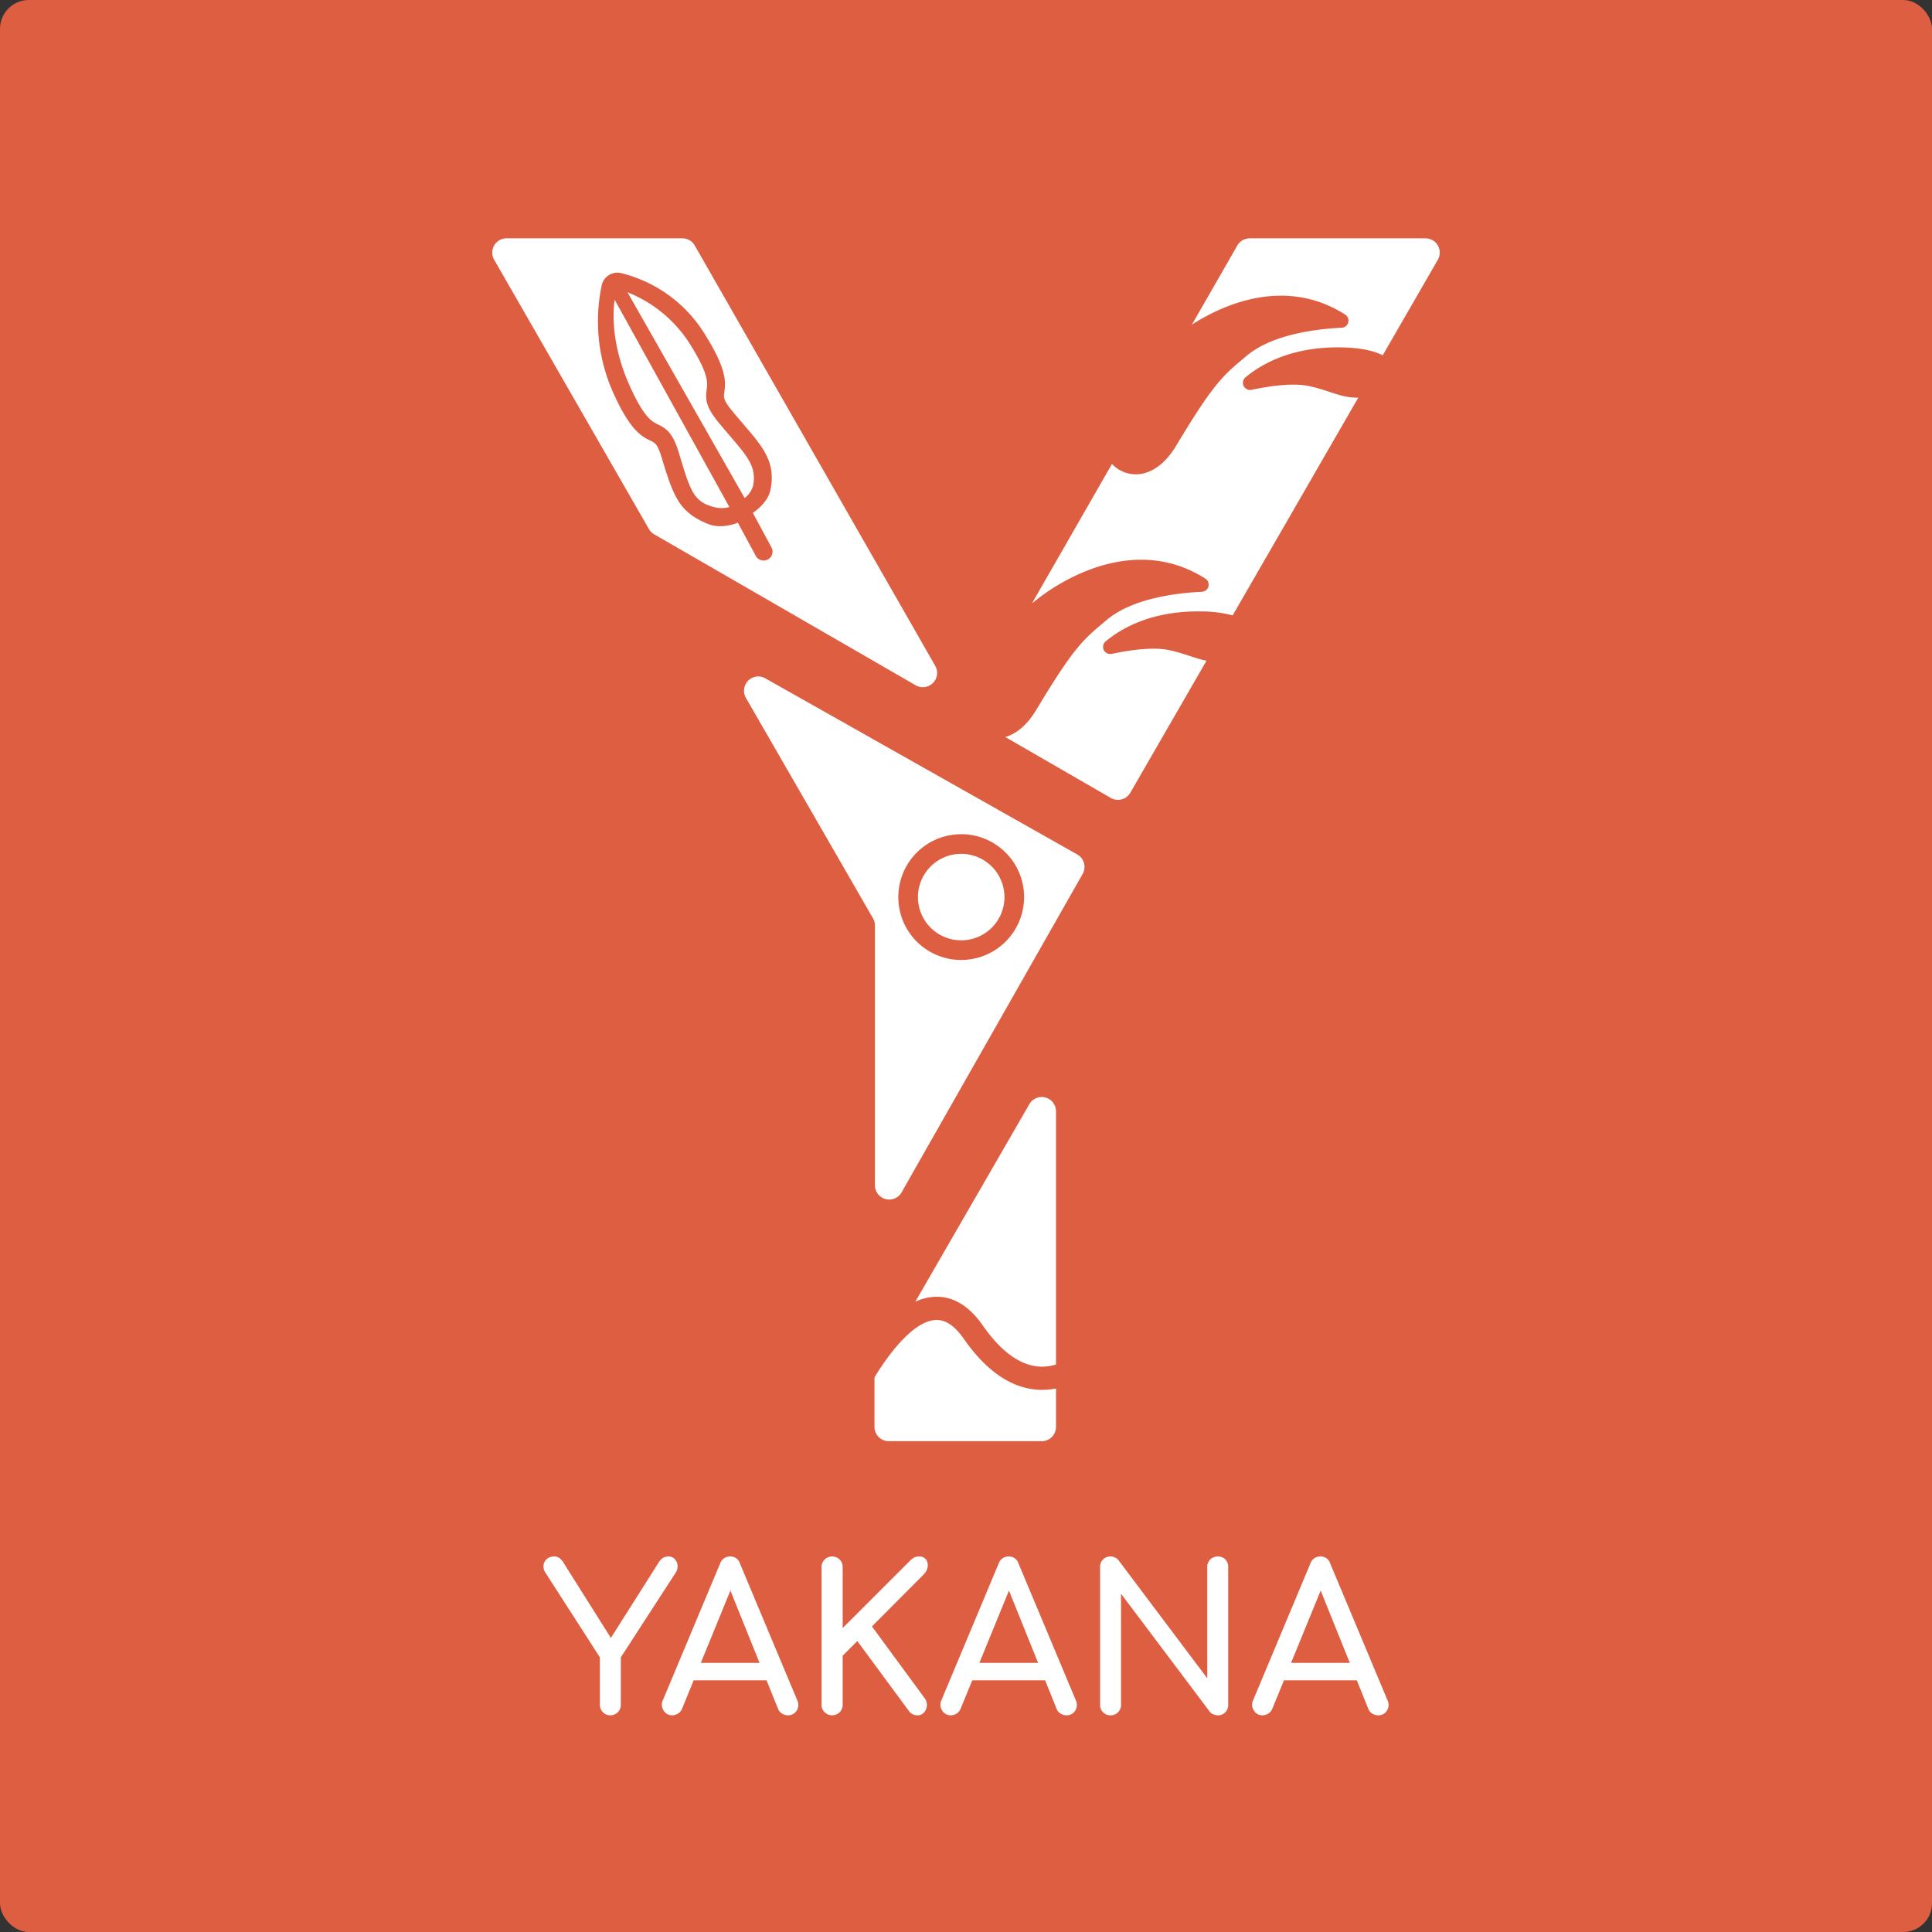
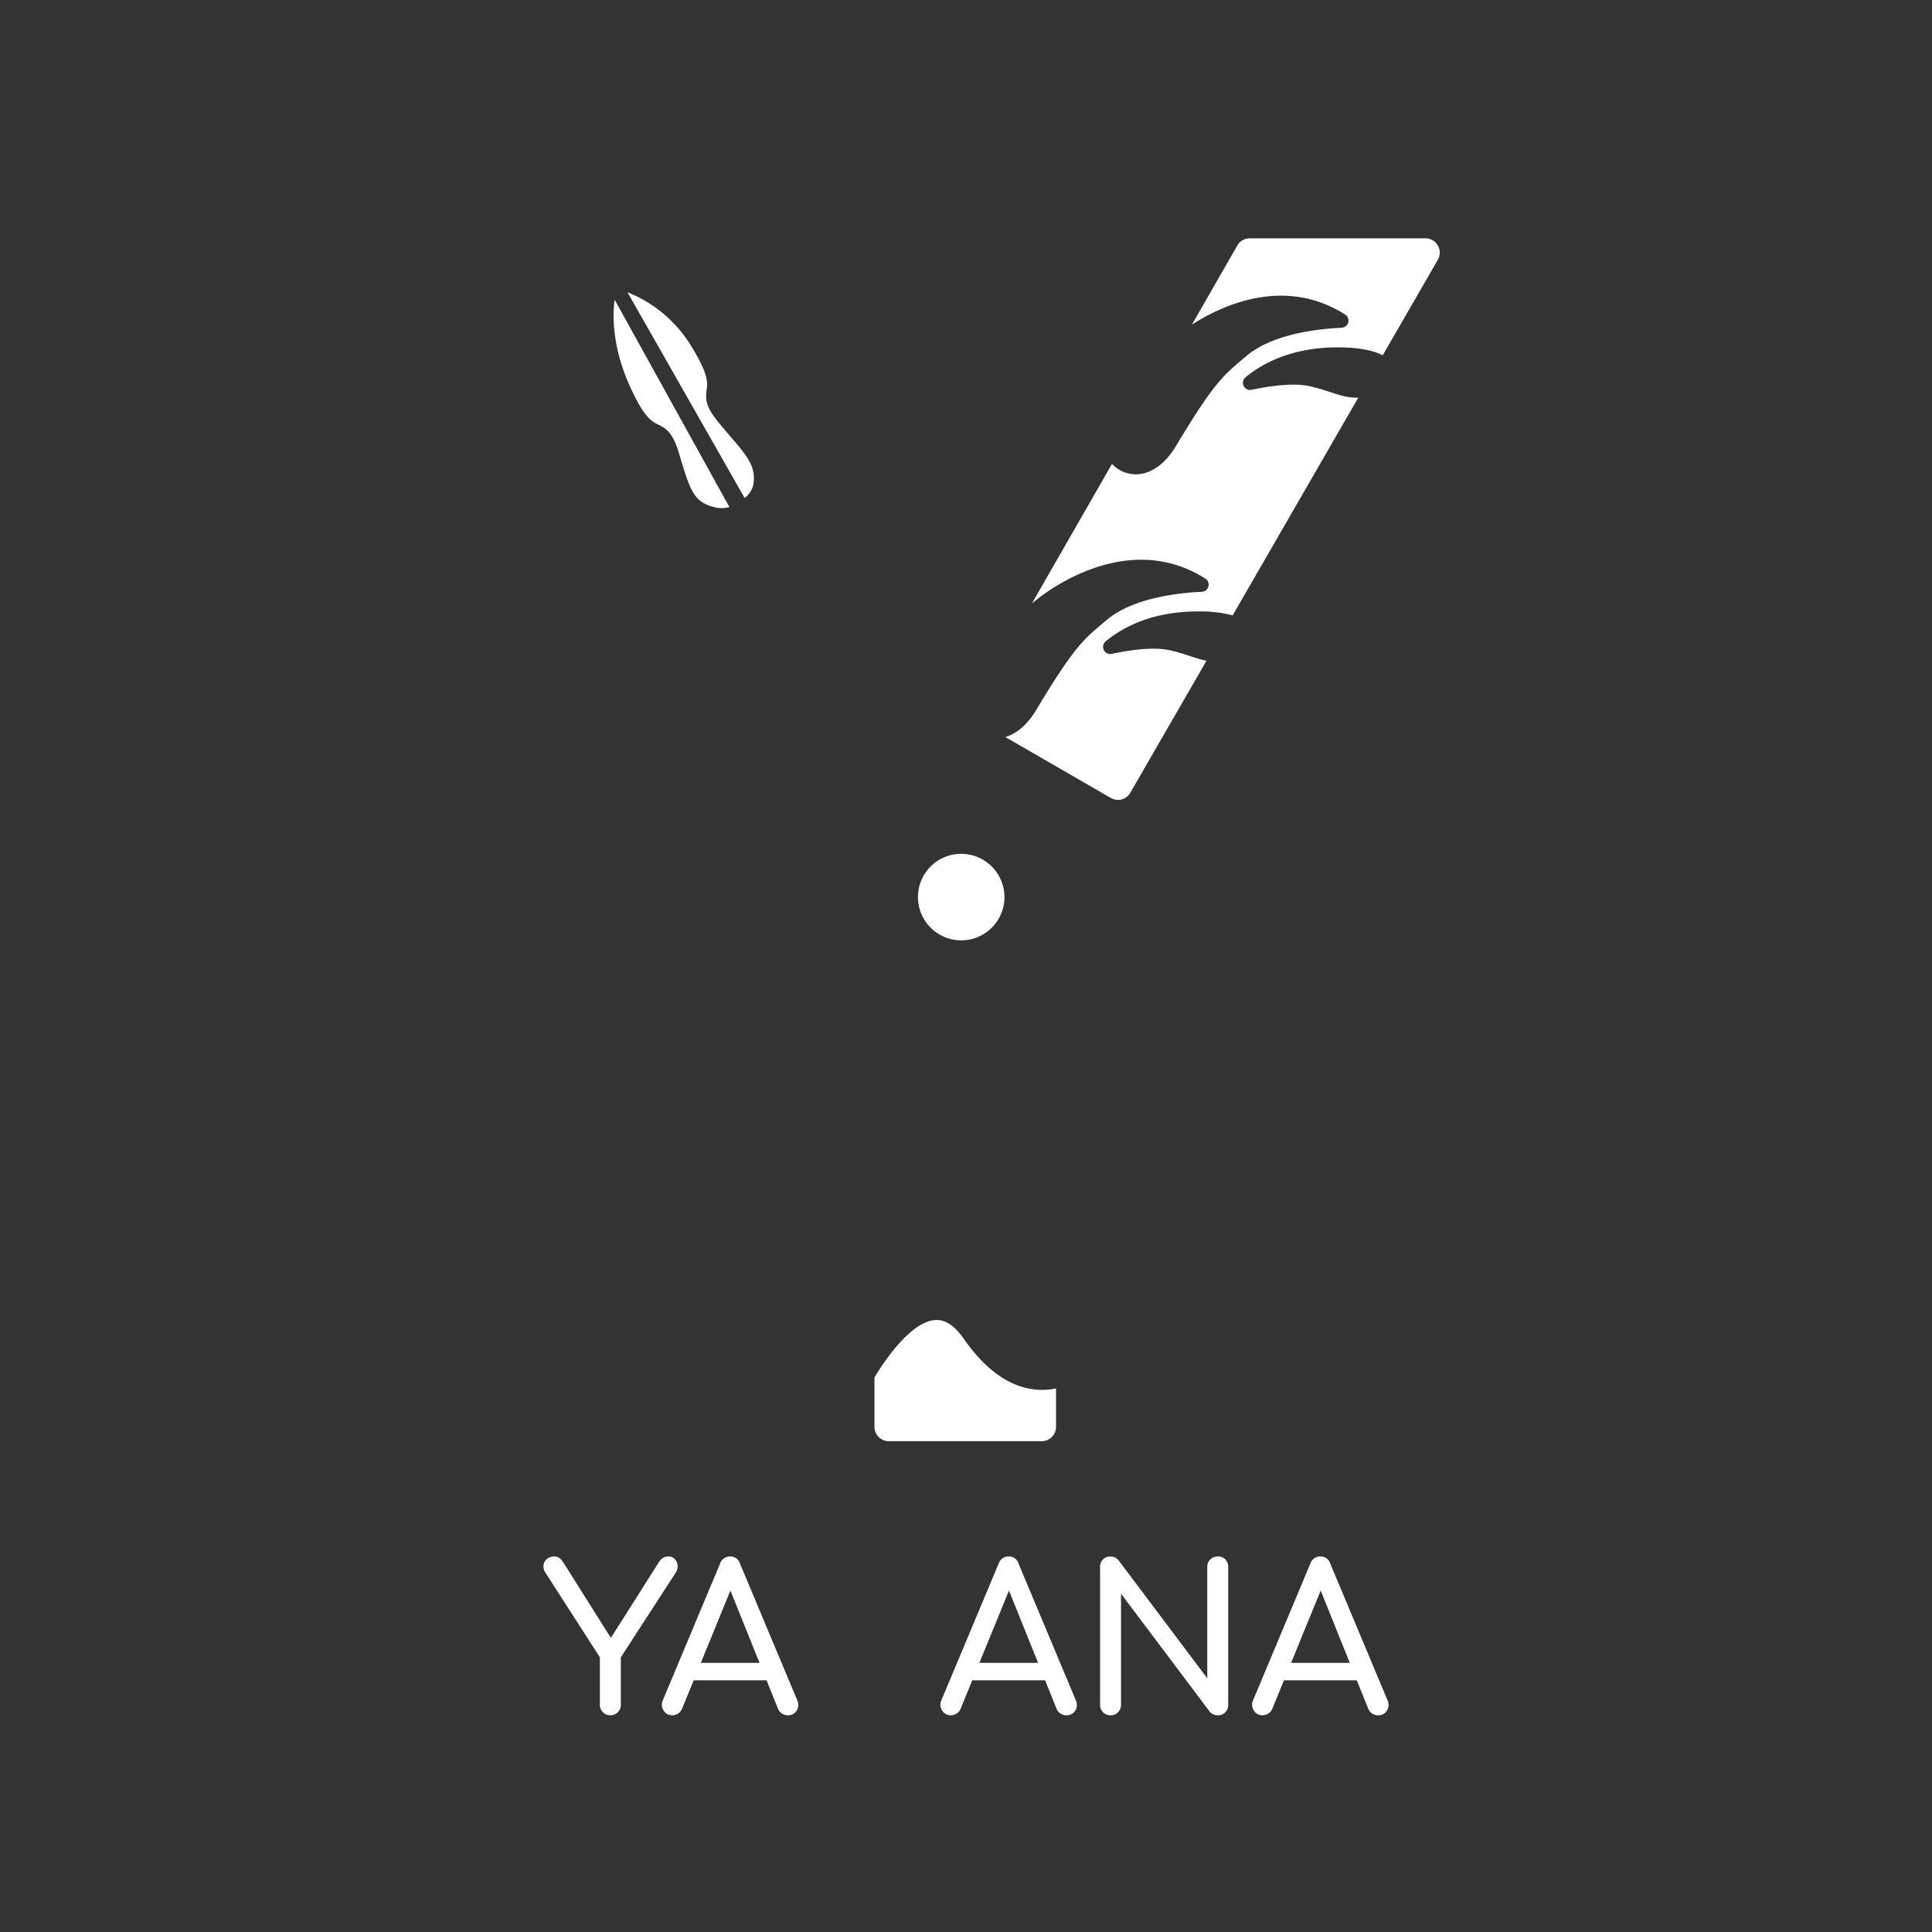
<svg xmlns="http://www.w3.org/2000/svg" width="536" height="536" viewBox="0 0 536 536">
  <rect x="0" y="0" width="536" height="536" fill="#333333" stroke="none" />
  <g id="Gruppe_60" data-name="Gruppe 60" transform="translate(-968 -1229)">
-     <rect id="Rechteck_2" data-name="Rechteck 2" width="536" height="536" rx="8" transform="translate(968 1229)" fill="#f16344" opacity="0.9" />
    <g id="Gruppe_25" data-name="Gruppe 25" transform="translate(678.424 1113.612)">
      <path id="Pfad_10" data-name="Pfad 10" d="M830.268,181.512H781.5a3.96,3.96,0,0,0-3.435,1.989L765.47,205.446c8.21-5.271,25.616-13.517,42.508-2.793a1.982,1.982,0,0,1-.95,3.661c-7.183.341-19.38,1.842-26.461,7.86-6,5.1-8.481,6.524-19.423,24.8-6.082,10.158-14.105,9.169-17.848,5.119l-22.181,38.659c.238-.177.471-.356.715-.53,0,0,24.165-21.034,47.355-6.311a1.982,1.982,0,0,1-.95,3.661c-7.183.341-19.38,1.842-26.461,7.86-6,5.1-8.481,6.524-19.424,24.8-2.686,4.488-5.752,6.8-8.66,7.631l29.282,16.906a3.96,3.96,0,0,0,5.41-1.45l21.134-36.629c-3.177-.6-5.983-2-10.427-2.947-4.466-.947-11.037.029-15.877,1.047a1.979,1.979,0,0,1-1.679-3.454c4.651-3.863,13.05-8.512,26.412-8.315a34.312,34.312,0,0,1,8.824,1.1l34.854-60.408c-4.829.094-7.84-1.977-13.739-3.228-4.466-.947-11.037.029-15.878,1.048a1.979,1.979,0,0,1-1.678-3.454c4.651-3.864,13.049-8.513,26.411-8.315,5.553.082,9.283.95,11.66,2.206l15.3-26.52A3.96,3.96,0,0,0,830.268,181.512Z" transform="translate(-145.217 -0.001)" fill="#fff" />
      <g id="Gruppe_21" data-name="Gruppe 21" transform="translate(440.347 547.209)">
        <g id="Gruppe_20" data-name="Gruppe 20">
          <path id="Pfad_11" data-name="Pfad 11" d="M473.382,964.363a2.772,2.772,0,0,1-2.031-.846,2.837,2.837,0,0,1-.846-2.087V948.286l-15.062-23.411a3.227,3.227,0,0,1-.564-2.228,2.62,2.62,0,0,1,.987-1.692,2.953,2.953,0,0,1,1.889-.649,2.482,2.482,0,0,1,1.523.423,4.615,4.615,0,0,1,1.072,1.213l14.329,22.734h-2.257l14.554-22.96a3.32,3.32,0,0,1,1.072-1.043,2.944,2.944,0,0,1,1.523-.367,2.254,2.254,0,0,1,1.692.7,2.906,2.906,0,0,1,.79,1.749,3.257,3.257,0,0,1-.564,2.115l-15.174,23.411V961.43a2.889,2.889,0,0,1-2.933,2.933Z" transform="translate(-454.847 -920.306)" fill="#fff" />
          <path id="Pfad_12" data-name="Pfad 12" d="M524.1,964.363a2.7,2.7,0,0,1-2.426-1.353,2.906,2.906,0,0,1-.17-2.877l15.852-37.853a2.864,2.864,0,0,1,2.764-1.974,2.739,2.739,0,0,1,2.764,1.974l15.909,37.966a2.979,2.979,0,0,1-.2,2.848,2.725,2.725,0,0,1-2.454,1.269,2.967,2.967,0,0,1-1.607-.479,2.716,2.716,0,0,1-1.1-1.326l-13.99-34.749h1.579l-14.216,34.749a2.846,2.846,0,0,1-1.156,1.354A3.014,3.014,0,0,1,524.1,964.363Zm2.99-9.7,2.257-4.851h22.113l2.257,4.851Z" transform="translate(-488.357 -920.306)" fill="#fff" />
-           <path id="Pfad_13" data-name="Pfad 13" d="M613.635,964.363a2.866,2.866,0,0,1-2.06-.846,2.789,2.789,0,0,1-.874-2.087V923.239a2.79,2.79,0,0,1,.874-2.087,2.864,2.864,0,0,1,2.06-.846,2.89,2.89,0,0,1,2.933,2.933v16.924L635.24,921.49a4.421,4.421,0,0,1,1.241-.93,2.848,2.848,0,0,1,1.184-.254,2.351,2.351,0,0,1,2.031.846,2.62,2.62,0,0,1,.451,2,3.867,3.867,0,0,1-1.072,2.115l-14.385,14.441,14.667,19.97a2.95,2.95,0,0,1,.564,2.059,3.219,3.219,0,0,1-.789,1.862,2.3,2.3,0,0,1-1.805.761,2.758,2.758,0,0,1-2.425-1.24l-14.272-19.35-4.062,4.062v13.6a2.89,2.89,0,0,1-2.933,2.933Z" transform="translate(-533.554 -920.306)" fill="#fff" />
          <path id="Pfad_14" data-name="Pfad 14" d="M680.228,964.363a2.7,2.7,0,0,1-2.426-1.353,2.905,2.905,0,0,1-.169-2.877l15.853-37.853a2.863,2.863,0,0,1,2.763-1.974,2.74,2.74,0,0,1,2.765,1.974l15.909,37.966a2.979,2.979,0,0,1-.2,2.848,2.726,2.726,0,0,1-2.454,1.269,2.969,2.969,0,0,1-1.608-.479,2.712,2.712,0,0,1-1.1-1.326l-13.991-34.749h1.58l-14.216,34.749a2.847,2.847,0,0,1-1.156,1.354A3.014,3.014,0,0,1,680.228,964.363Zm2.99-9.7,2.256-4.851h22.114l2.257,4.851Z" transform="translate(-567.204 -920.306)" fill="#fff" />
          <path id="Pfad_15" data-name="Pfad 15" d="M769.708,964.363a2.743,2.743,0,0,1-2.059-.846,2.885,2.885,0,0,1-.818-2.087V923.239a2.862,2.862,0,0,1,.818-2.115,2.793,2.793,0,0,1,2.059-.818,2.832,2.832,0,0,1,2.257,1.072l24.6,32.719V923.239a2.813,2.813,0,0,1,.846-2.115,2.889,2.889,0,0,1,2.087-.818,2.771,2.771,0,0,1,2.087.818,2.92,2.92,0,0,1,.79,2.115V961.43a2.943,2.943,0,0,1-.79,2.087,2.722,2.722,0,0,1-2.087.846,3.333,3.333,0,0,1-1.213-.253,2.394,2.394,0,0,1-1.044-.761l-24.6-32.719v30.8a2.889,2.889,0,0,1-.818,2.087A2.813,2.813,0,0,1,769.708,964.363Z" transform="translate(-612.402 -920.306)" fill="#fff" />
          <path id="Pfad_16" data-name="Pfad 16" d="M854.934,964.363a2.7,2.7,0,0,1-2.426-1.353,2.905,2.905,0,0,1-.169-2.877l15.852-37.853a2.864,2.864,0,0,1,2.764-1.974,2.74,2.74,0,0,1,2.764,1.974l15.908,37.966a2.979,2.979,0,0,1-.2,2.848,2.725,2.725,0,0,1-2.454,1.269,2.97,2.97,0,0,1-1.608-.479,2.719,2.719,0,0,1-1.1-1.326l-13.99-34.749h1.58l-14.216,34.749a2.848,2.848,0,0,1-1.156,1.354A3.014,3.014,0,0,1,854.934,964.363Zm2.99-9.7,2.257-4.851h22.113l2.257,4.851Z" transform="translate(-655.432 -920.306)" fill="#fff" />
        </g>
      </g>
      <g id="Gruppe_22" data-name="Gruppe 22" transform="translate(495.967 303.042)">
-         <path id="Pfad_17" data-name="Pfad 17" d="M659.692,476.432l-86.551-48.866a3.96,3.96,0,0,0-5.378,5.426l35.262,61.163a3.957,3.957,0,0,1,.529,1.978v72.084a3.96,3.96,0,0,0,7.4,1.957l50.23-88.336A3.96,3.96,0,0,0,659.692,476.432Zm-32.2,29.276a17.448,17.448,0,1,1,17.448-17.447A17.467,17.467,0,0,1,627.493,505.708Z" transform="translate(-567.212 -427.032)" fill="#fff" />
        <path id="Pfad_18" data-name="Pfad 18" d="M676.748,526.48a12,12,0,1,0,12,12A12.016,12.016,0,0,0,676.748,526.48Z" transform="translate(-616.467 -477.254)" fill="#fff" />
      </g>
      <g id="Gruppe_23" data-name="Gruppe 23" transform="translate(532.187 419.727)">
-         <path id="Pfad_19" data-name="Pfad 19" d="M668.225,718.228c5.2-.4,9.823,2.268,13.759,7.915,5.221,7.491,10.7,11.339,16.286,11.436l.212,0a13.038,13.038,0,0,0,3.823-.6V666.729a3.96,3.96,0,0,0-7.389-1.98l-31.637,54.8A14.77,14.77,0,0,1,668.225,718.228Z" transform="translate(-651.947 -662.762)" fill="#fff" />
        <path id="Pfad_20" data-name="Pfad 20" d="M686.938,807.132l-.341,0c-7.766-.135-14.984-4.91-21.453-14.19-2.576-3.7-5.193-5.4-7.987-5.179-6.163.466-12.965,9.608-16.771,15.907v13.74a3.96,3.96,0,0,0,3.96,3.96h42.439a3.96,3.96,0,0,0,3.96-3.96V806.752A19.354,19.354,0,0,1,686.938,807.132Z" transform="translate(-640.385 -725.878)" fill="#fff" />
      </g>
      <g id="Gruppe_24" data-name="Gruppe 24" transform="translate(426.135 181.511)">
        <path id="Pfad_21" data-name="Pfad 21" d="M498.678,239.92c3.946,8.744,6.117,9.8,7.862,10.643,2.307,1.119,4.066,2.33,5.7,7.745l.281.929c3,9.937,3.905,12.937,10.007,14.329a8.123,8.123,0,0,0,3.757-.127l-31.83-57.517C493.971,219.246,493.411,228.248,498.678,239.92Z" transform="translate(-460.488 -198.889)" fill="#fff" />
        <path id="Pfad_22" data-name="Pfad 22" d="M530.393,251.618l-.038-.044c-.956-1.116-2.039-2.381-3.166-3.749-3.6-4.366-3.626-6.5-3.277-9.042.264-1.921.592-4.311-4.492-12.446a36.411,36.411,0,0,0-17.476-14.6l32.5,57.083a6.542,6.542,0,0,0,2.338-3.352C537.819,260.283,535.338,257.387,530.393,251.618Z" transform="translate(-464.419 -196.777)" fill="#fff" />
-         <path id="Pfad_23" data-name="Pfad 23" d="M549.042,300.123,482.321,183.5a3.96,3.96,0,0,0-3.437-1.994H430.1a3.96,3.96,0,0,0-3.433,5.933l42.944,74.726a3.961,3.961,0,0,0,1.454,1.456l72.559,41.892A3.96,3.96,0,0,0,549.042,300.123ZM503.8,269.132a2.475,2.475,0,0,1-4.549.468l-4.969-9.2a13.728,13.728,0,0,1-4.826.974,9.328,9.328,0,0,1-3.482-.631c-7.9-3.272-9.466-7.279-12.822-18.381-1.136-3.757-1.8-4.08-3.126-4.723-2.333-1.133-5.529-2.683-10.212-13.06a48.394,48.394,0,0,1-3.3-30.06,4.387,4.387,0,0,1,1.96-2.79,4.442,4.442,0,0,1,3.41-.571,37.835,37.835,0,0,1,23.444,17.289c6.035,9.656,5.551,13.174,5.2,15.743-.2,1.46-.3,2.193,2.194,5.222,1.1,1.338,2.127,2.534,3.118,3.691,5.426,6.331,8.994,10.495,7.52,18.006-.114.815-.819,3.717-4.922,6.575l5.165,9.565A2.458,2.458,0,0,1,503.8,269.132Z" transform="translate(-426.135 -181.511)" fill="#fff" />
      </g>
    </g>
  </g>
</svg>